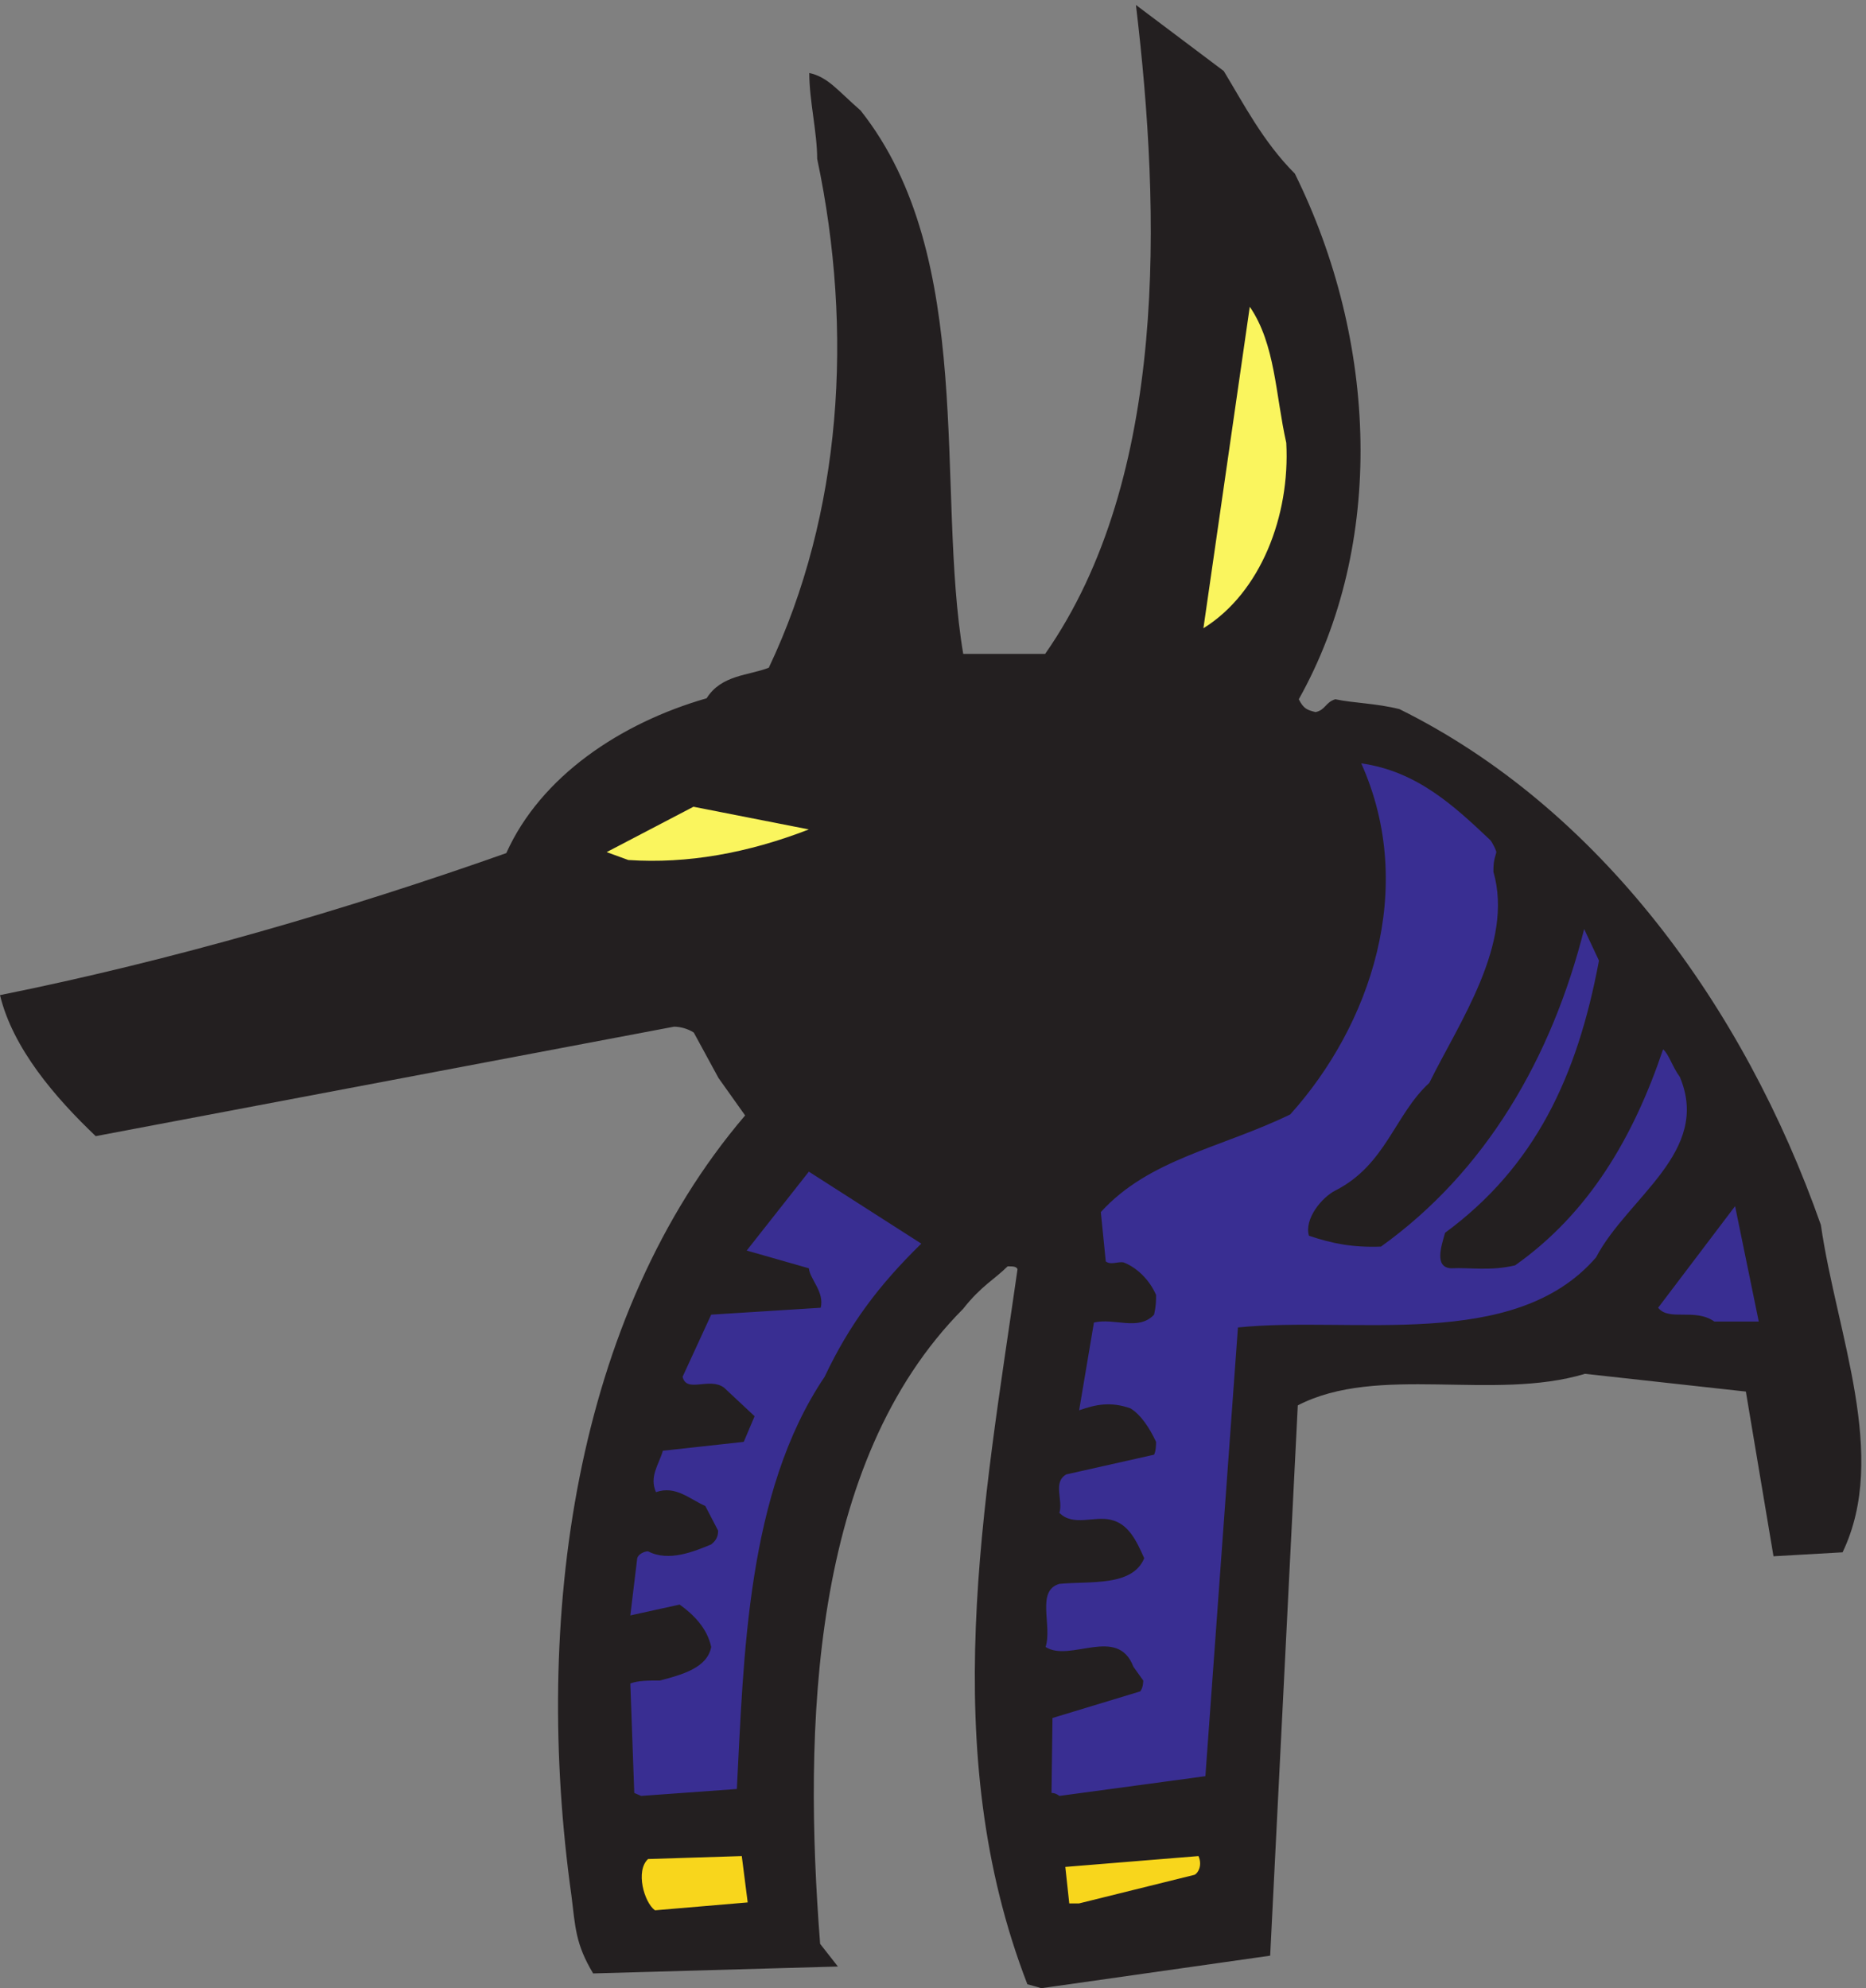
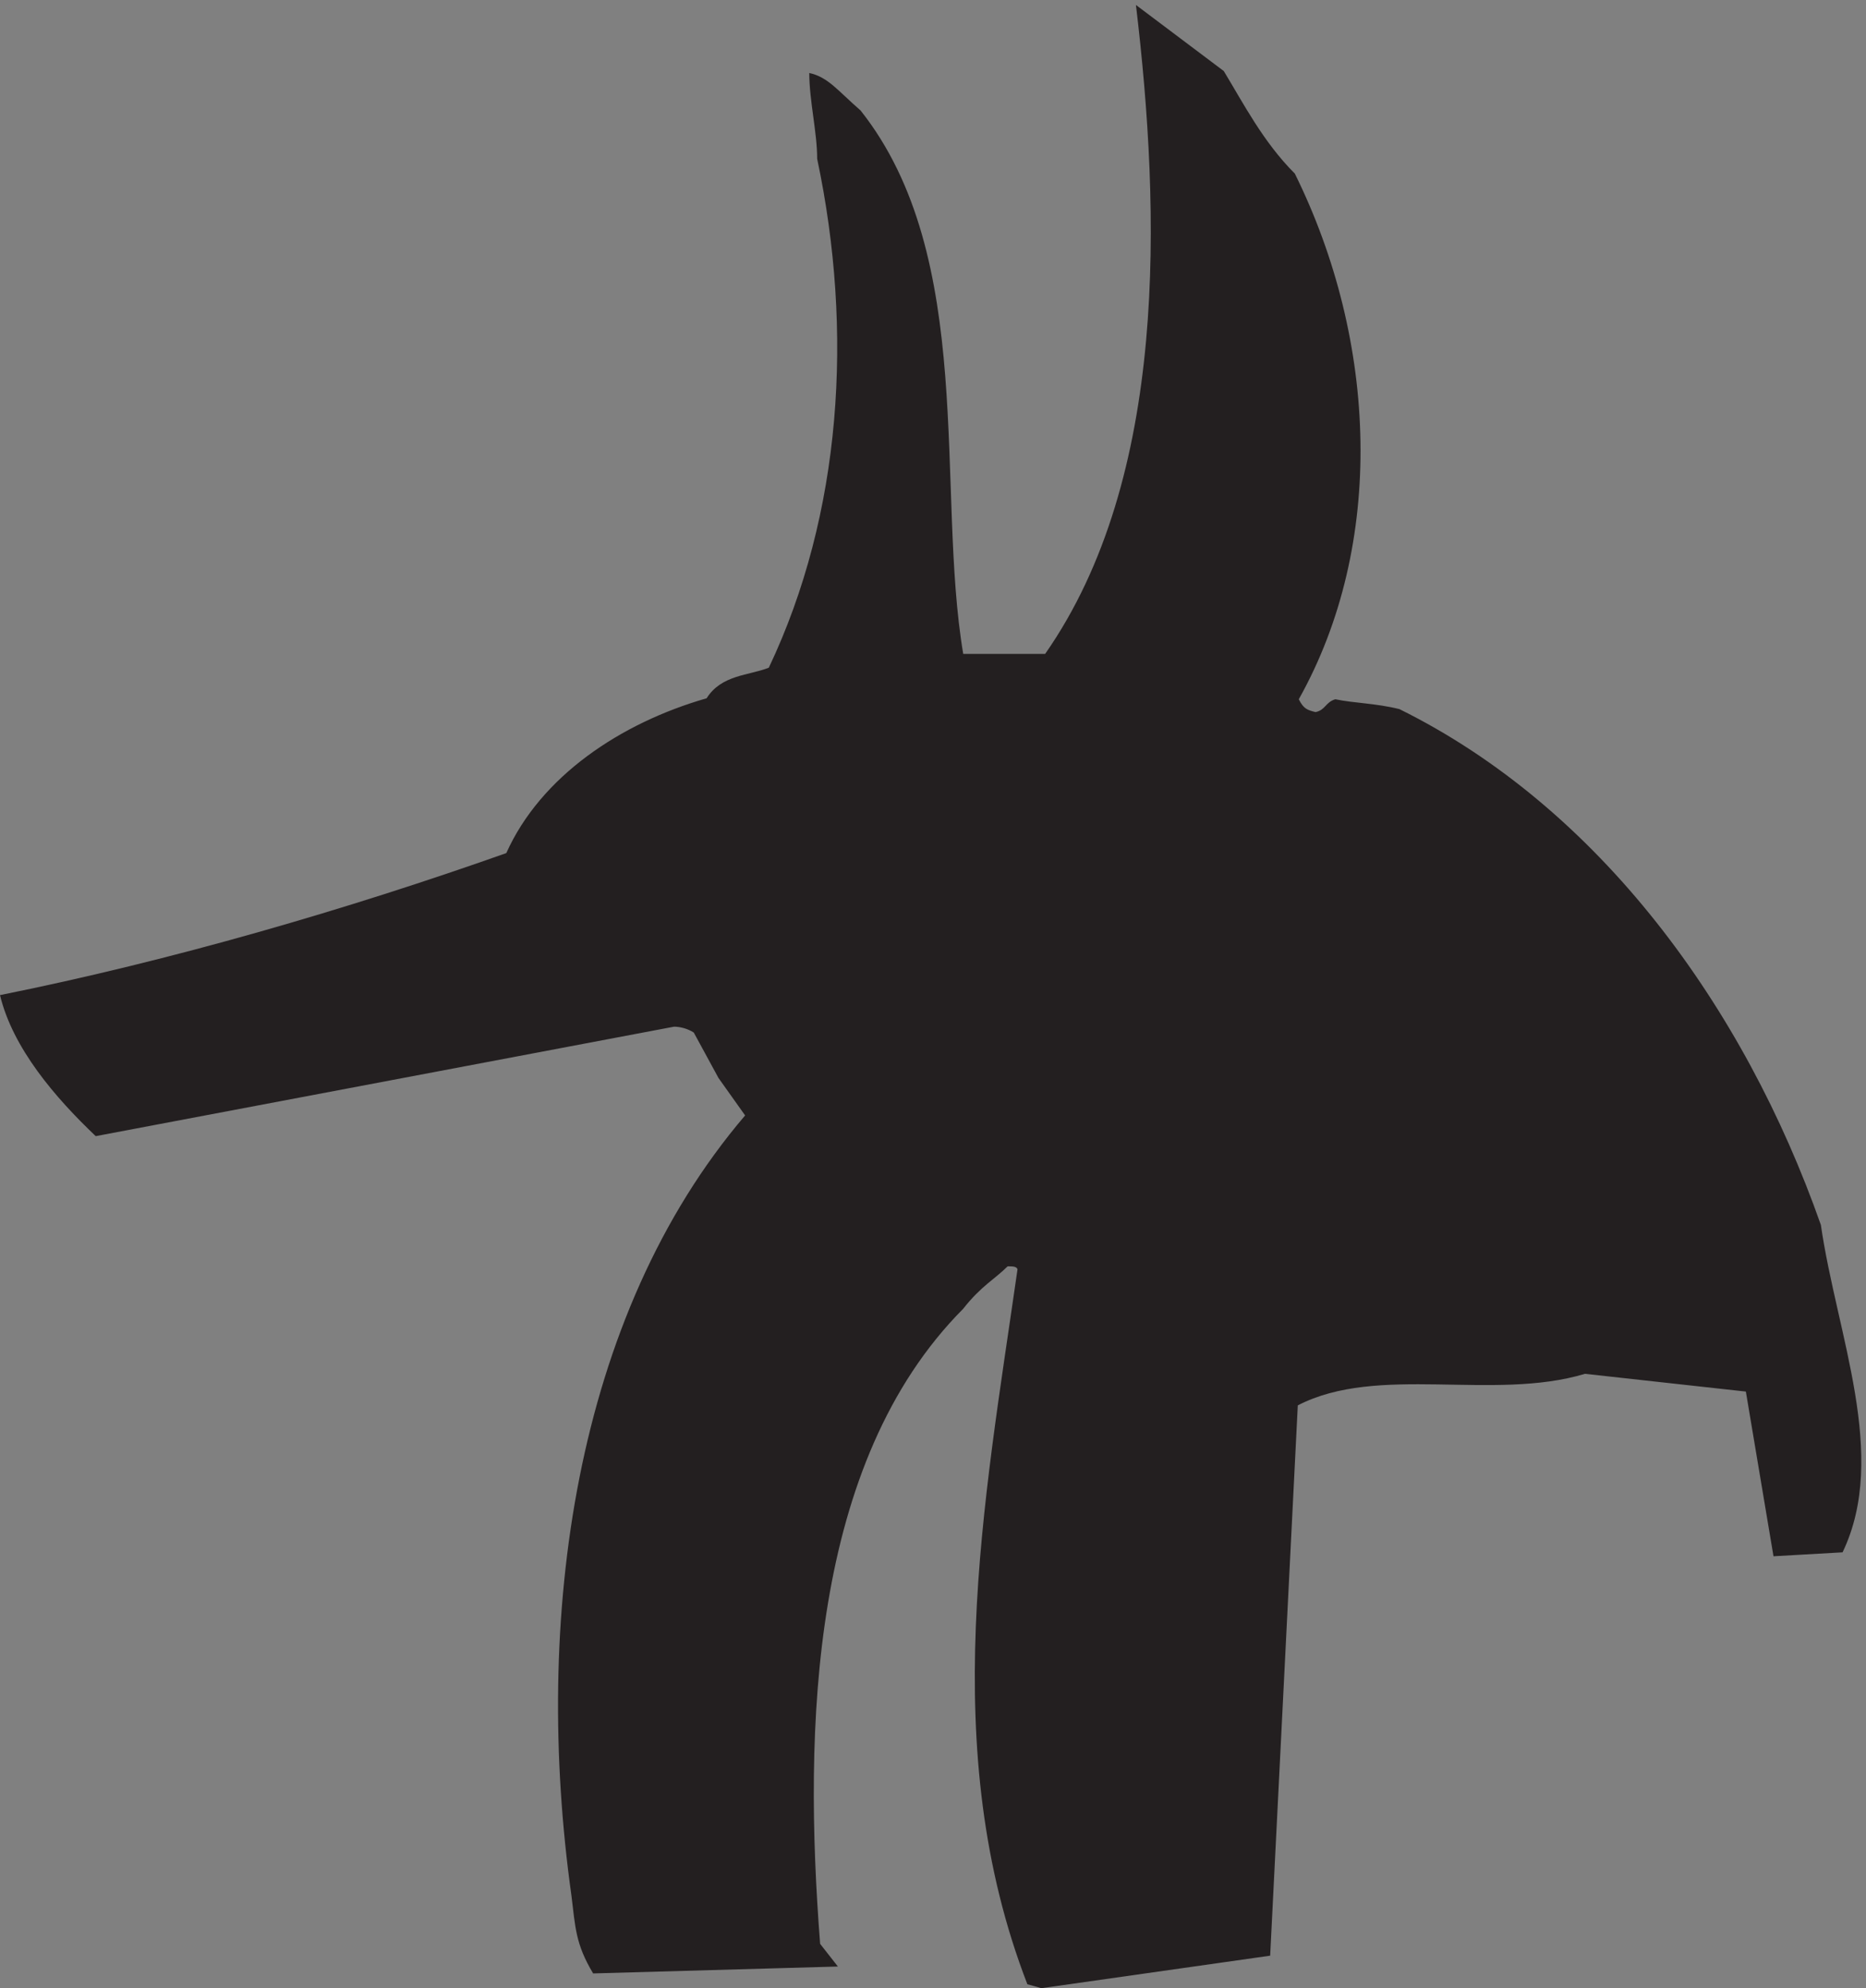
<svg xmlns="http://www.w3.org/2000/svg" xml:space="preserve" width="377.398" height="402.2">
  <rect width="100%" height="100%" fill="#808080" stroke="none" />
  <path d="M1583.33.5 1931.51 50l42.02 837c121.56 63 297.16 6 436.73 48l244.63-27 42.02-250.5 105.05 6c70.54 147-9 331.5-33.01 498-117.07 333-337.68 634.5-640.84 784.5-36.02 9-69.03 9-97.55 15-15.01-4.5-15.01-16.5-30.02-19.5-12 3-18 4.5-25.51 19.5 132.07 235.5 120.06 544.5-6 799.5-48.03 48-78.04 106.5-108.06 156L1727.4 3017c37.52-315 49.53-718.5-138.07-987h-124.57c-42.02 249 21.02 603-156.08 826.5-34.51 30-49.52 51-78.04 57 0-42 12.01-90 12.01-130.5 55.53-262.5 37.52-540-73.54-774-30.02-12-72.04-10.5-94.55-46.5C943.992 1925 822.43 1844 769.902 1727 528.277 1641.5 261.137 1563.5 0 1511c19.512-81 84.043-156 145.574-214.5L1025.04 1463c9 0 21.01-3 30.01-9l37.52-69 40.52-57C871.953 1022 810.422 560 868.953 141.5c6.004-48 6.004-73.5 33.02-118.5l372.197 10.5-27.02 34.5c-25.51 328.5-15.01 732 217.61 966 27.02 34.5 48.03 45 67.54 64.5 7.5 0 13.51 0 15.01-4.5-51.03-357-123.07-730.5 15.01-1087.5 10.5-3 12-3 21.01-6" style="fill:#231f20;fill-opacity:1;fill-rule:evenodd;stroke:none" transform="matrix(.133 0 0 -.133 0 402.267)" />
-   <path d="m996 119 141 12-9 70.5-142.5-4.5c-19.5-18-6-66 10.5-78m645 10.5 175.5 43.5c6 3 12 15 6 28.5L1620 185l6-55.5h15" style="fill:#f8d61c;fill-opacity:1;fill-rule:evenodd;stroke:none" transform="matrix(.133 0 0 -.133 0 402.267)" />
-   <path d="m975 293 145.5 10.5c10.5 201 15 451.5 133.5 627 37.5 79.5 82.5 139.5 147 202.5l-171 109.5-94.5-120 94.5-27c1.5-16.5 24-36 18-60l-166.5-10.5-43.5-94.5c6-25.5 40.5 0 63-16.5l46.5-43.5-16.5-39-123-13.5c-6-21-21-39-10.5-63 30 10.5 51-10.5 75-21l19.5-37.5c0-9-3-15-10.5-21-25.5-10.5-64.5-27-96-10.5-6 0-15-4.5-16.5-10.5l-10.5-87 75 16.5c21-15 42-36 48-64.5-6-31.5-43.5-42-78-51-18 0-33 0-45-4.5l6-166.5L975 293m636 0 222 30 49.5 682.5c174 18 420-37.5 544.5 106.5 48 91.5 175.5 160.5 127.5 274.5-12 16.5-16.5 34.5-25.5 42-45-133.5-112.5-249-225-328.5-37.5-9-69-3-97.5-4.5-25.5 1.5-15 33-9 54 136.5 100.5 201 237 234 414l-22.5 48c-49.5-196.5-150-369-309-483-43.5-1.5-73.5 4.5-109.5 16.5-7.5 25.5 19.5 58.5 40.5 69 76.5 39 90 115.5 142.5 163.5 45 91.5 129 211.5 97.5 321 0 10.5 0 15 4.5 30 0 1.5-4.5 12-9 18-54 51-111 105-196.5 117 85.5-190.5 13.5-399-108-534-105-51-214.5-67.5-288-148.5l7.5-75c7.5-6 18 0 27-1.5 19.5-7.5 39-25.5 49.5-49.5 0-9 0-16.5-3-30-24-25.5-60-4.5-91.5-12L1641 879.5c25.5 9 48 13.5 78 3 15-9 28.5-28.5 39-51 0-3 0-13.5-3-19.5l-133.5-30c-21-12-4.5-39-10.5-58.5 21-21 52.5-4.5 78-10.5 27-6 39-31.5 51-58.5-18-43.5-82.5-34.5-129-39-36-10.5-10.5-63-21-96 37.5-24 109.5 33 133.5-30l15-21c0-1.5 0-10.5-4.5-16.5l-133.5-40.5-1.5-114c1.5 0 6 0 12-4.5m996 721.5h67.5l-36 175.5-117-154.5c16.5-21 55.5 0 85.5-21" style="fill:#392e92;fill-opacity:1;fill-rule:evenodd;stroke:none" transform="matrix(.133 0 0 -.133 0 402.267)" />
-   <path d="M955.5 1716.5c90-6 181.5 10.5 274.5 46.5l-175.5 34.5-132-69 33-12M1830 2069c87 54 132 171 126 282-16.5 73.5-16.5 150-55.5 207l-70.5-489" style="fill:#faf55e;fill-opacity:1;fill-rule:evenodd;stroke:none" transform="matrix(.133 0 0 -.133 0 402.267)" />
</svg>